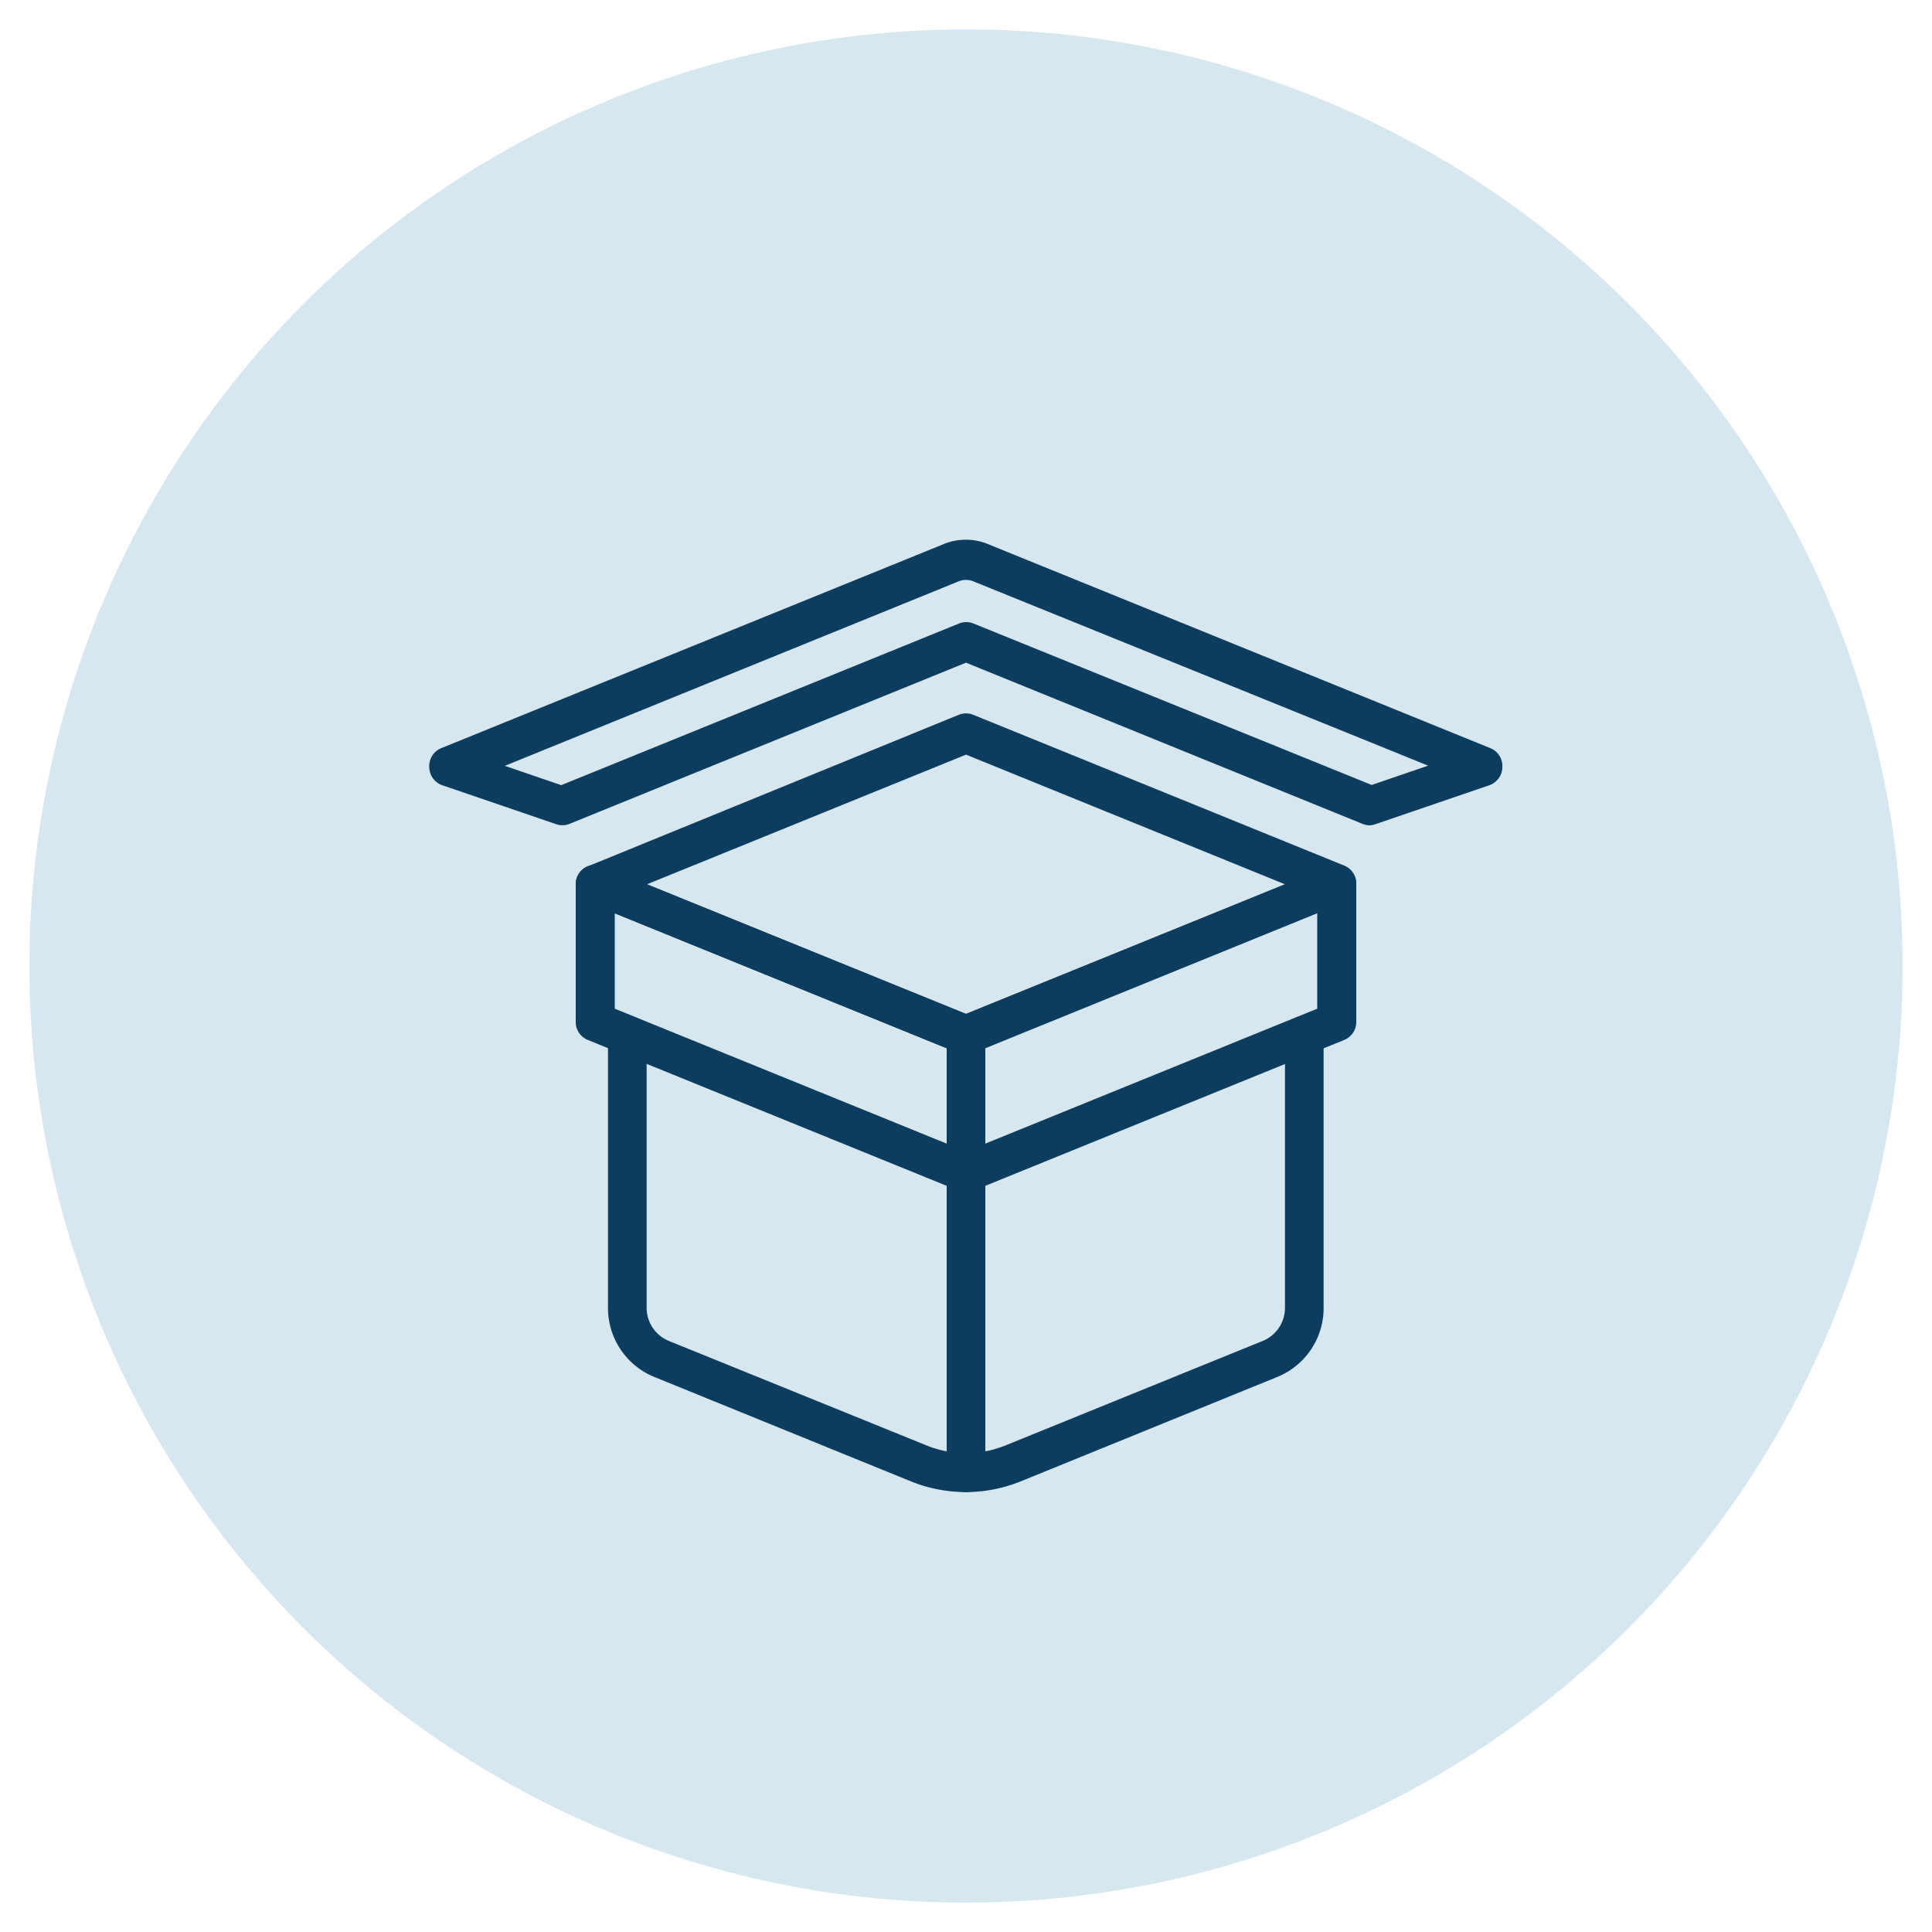
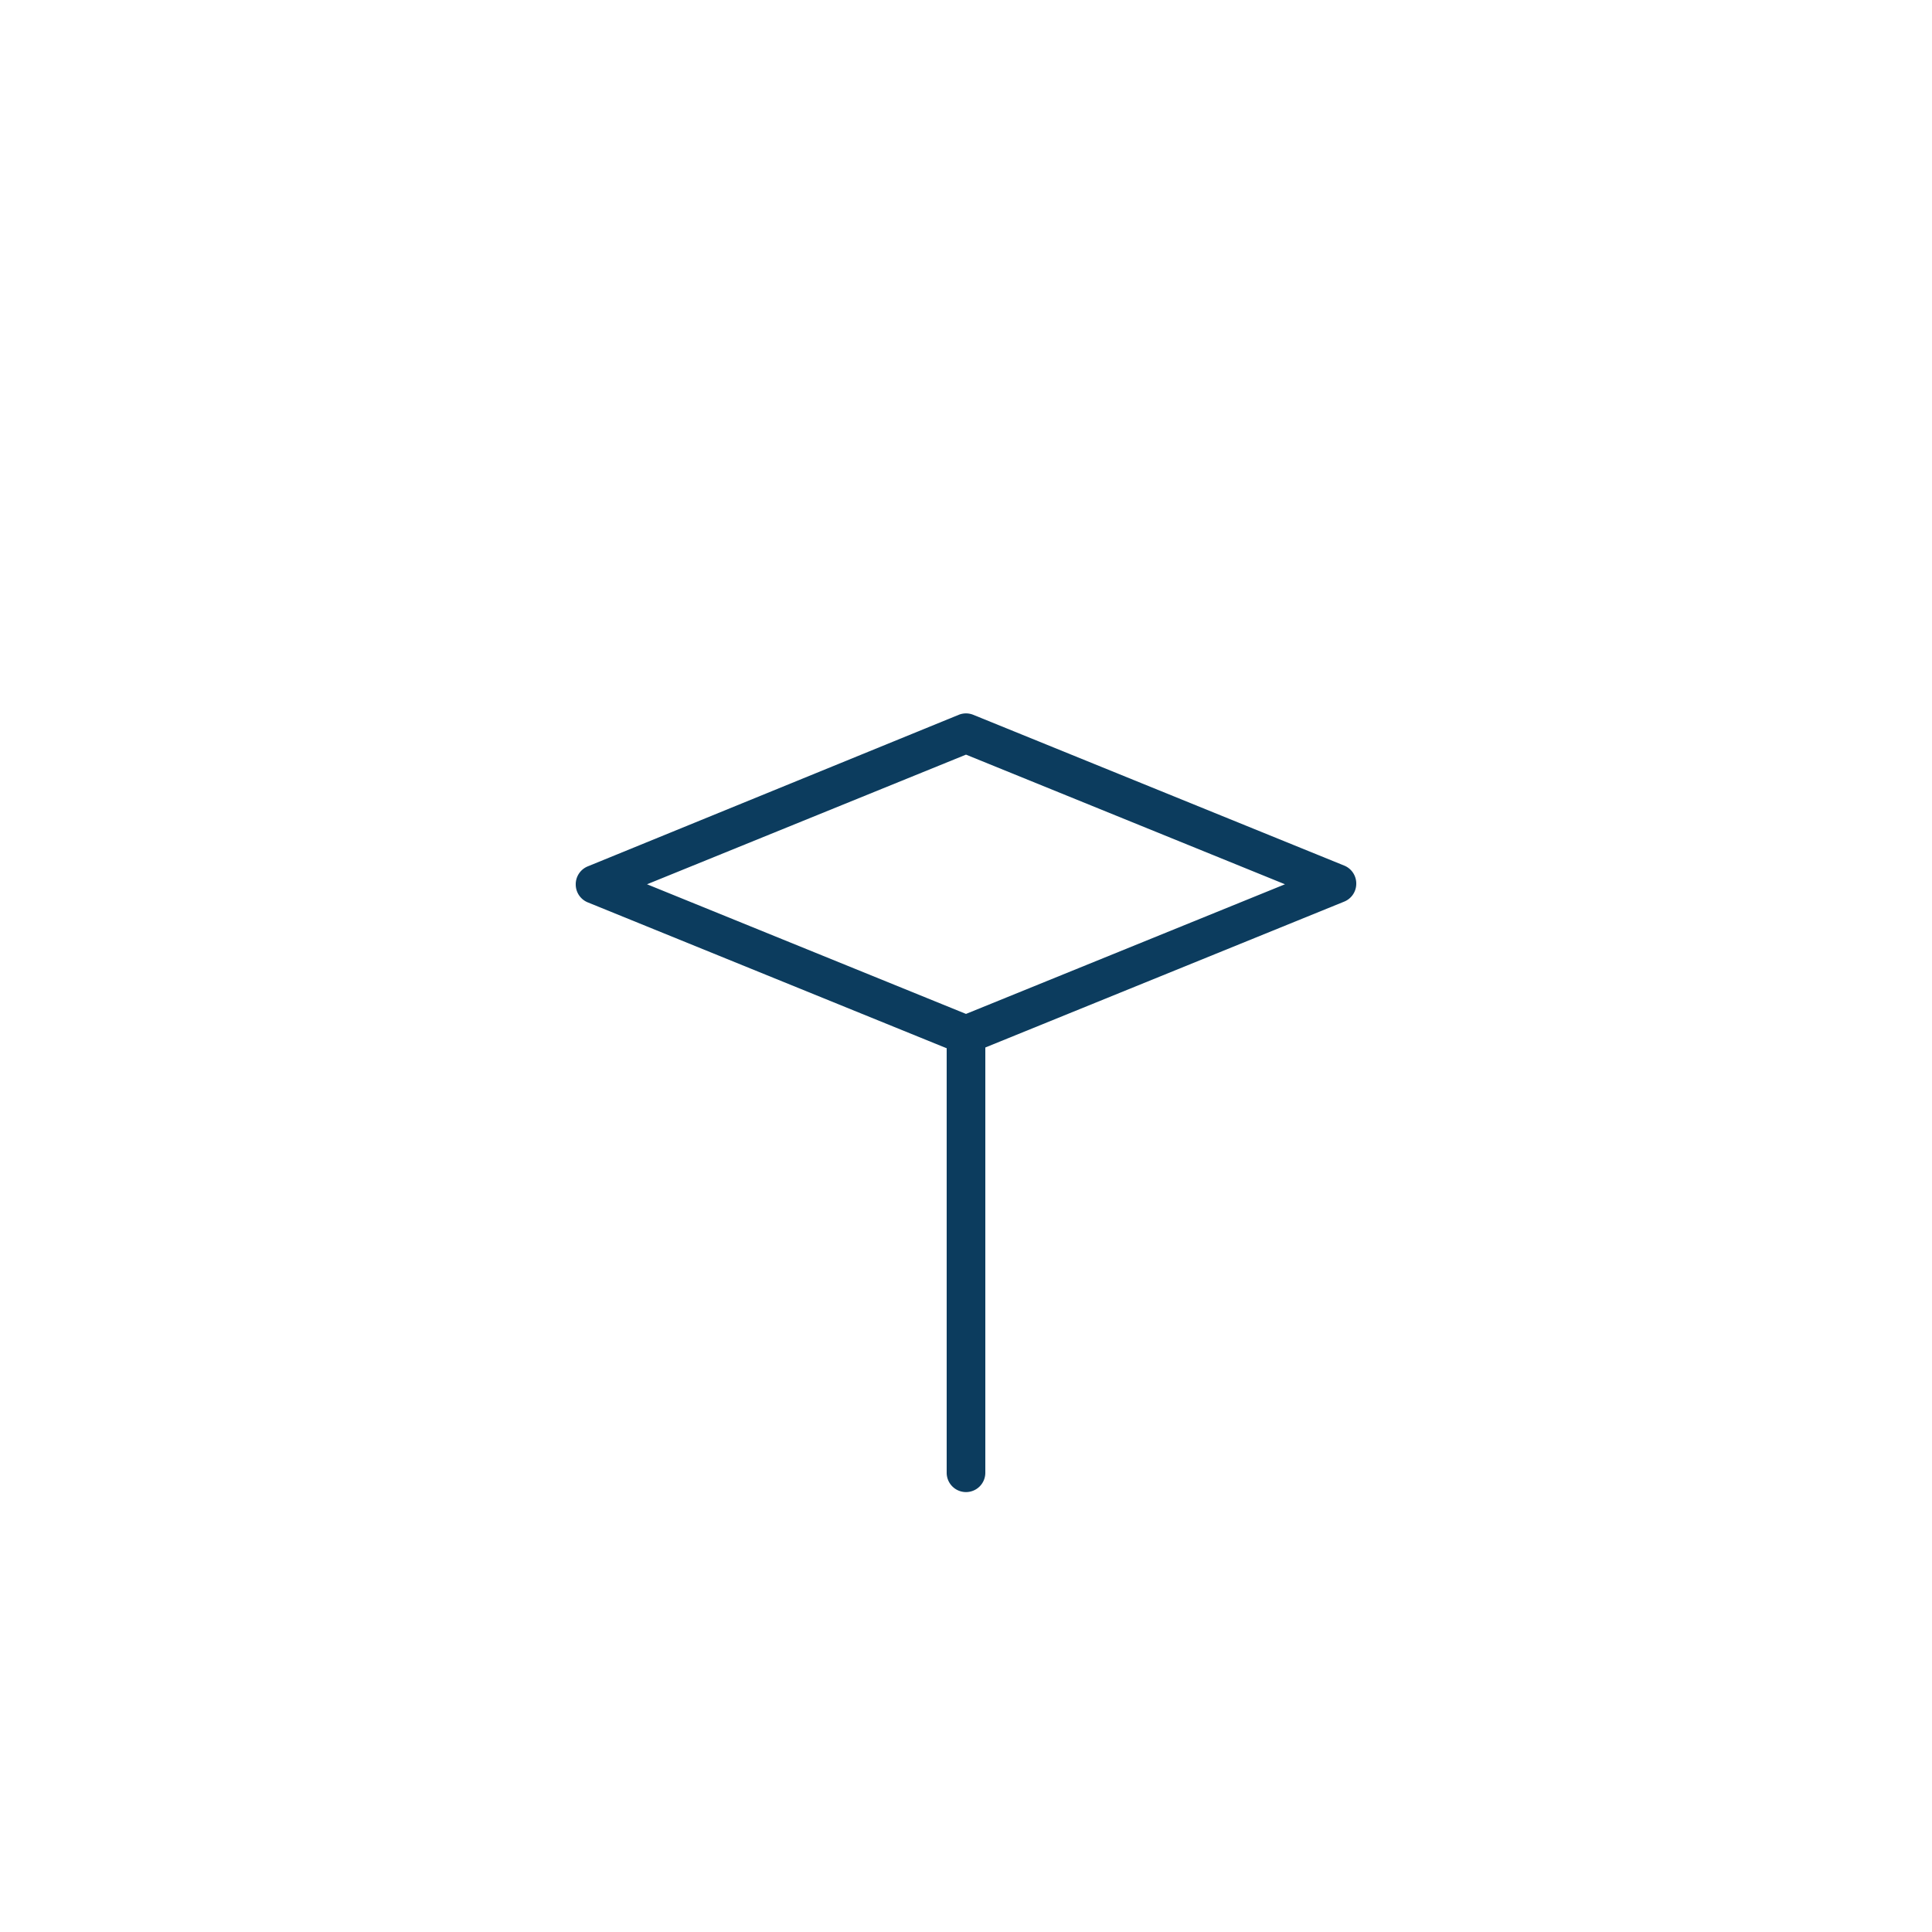
<svg xmlns="http://www.w3.org/2000/svg" id="圖層_1" data-name="圖層 1" viewBox="0 0 100 100">
  <defs>
    <style>.cls-1{fill:#d6e7f0;}.cls-2{fill:#0c3c5e;}</style>
  </defs>
-   <circle class="cls-1" cx="50" cy="50" r="48.48" />
  <path class="cls-2" d="M50,54.58a1,1,0,0,1-.38-.07l-19.19-7.8a1,1,0,0,1-.63-.94,1,1,0,0,1,.63-.93L49.62,37a1,1,0,0,1,.76,0l19.19,7.8a1,1,0,0,1,.63.93,1,1,0,0,1-.63.94l-19.19,7.8A1,1,0,0,1,50,54.58ZM33.49,45.77,50,52.48l16.51-6.71L50,39.06Z" />
-   <path class="cls-2" d="M50,61.7a1,1,0,0,1-.38-.07l-19.19-7.8a1,1,0,0,1-.63-.94V45.77a1,1,0,0,1,1.39-.93L50,52.48l18.81-7.64a1,1,0,0,1,1.39.93v7.12a1,1,0,0,1-.63.94l-19.19,7.8A1,1,0,0,1,50,61.7ZM31.82,52.21,50,59.6l18.18-7.39V47.27l-17.8,7.24a1,1,0,0,1-.76,0l-17.8-7.24Z" />
-   <path class="cls-2" d="M50,77.23a7.59,7.59,0,0,1-2.84-.55l-13.27-5.4a3.85,3.85,0,0,1-2.42-3.59V53.57a1,1,0,0,1,2,0V67.69a1.85,1.85,0,0,0,1.16,1.72L47.92,74.8a5.45,5.45,0,0,0,4.16,0l13.27-5.39a1.85,1.85,0,0,0,1.16-1.72V53.57a1,1,0,0,1,2,0V67.69a3.85,3.85,0,0,1-2.42,3.59l-13.27,5.4A7.59,7.59,0,0,1,50,77.23Z" />
  <path class="cls-2" d="M50,77.23a1,1,0,0,1-1-1V53.57a1,1,0,1,1,2,0V76.22A1,1,0,0,1,50,77.23Z" />
-   <path class="cls-2" d="M70.92,42.72a1,1,0,0,1-.38-.07L50,34.3,29.46,42.65a1,1,0,0,1-.7,0l-5.85-2a1,1,0,0,1-.69-.93,1,1,0,0,1,.63-1l26-10.56a3,3,0,0,1,2.28,0l26,10.56a1,1,0,0,1,.63,1,1,1,0,0,1-.69.93l-5.85,2A1.13,1.13,0,0,1,70.92,42.72ZM50,32.2a1,1,0,0,1,.38.07L71,40.63l2.92-1L50.38,30.09a1,1,0,0,0-.76,0L26.13,39.64l2.92,1,20.57-8.36A1,1,0,0,1,50,32.2Z" />
</svg>